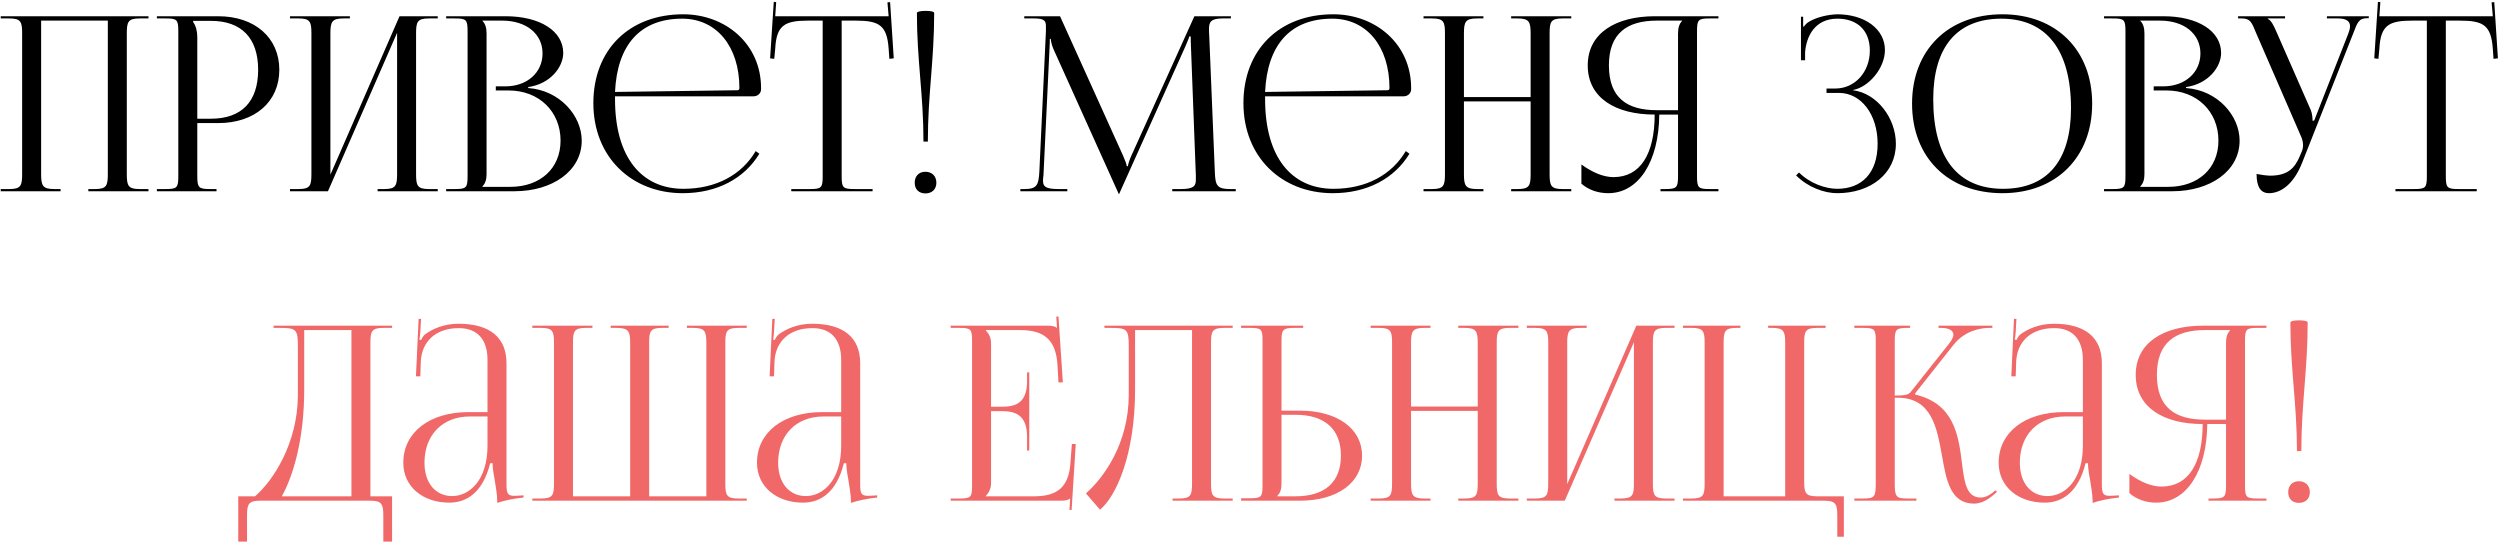
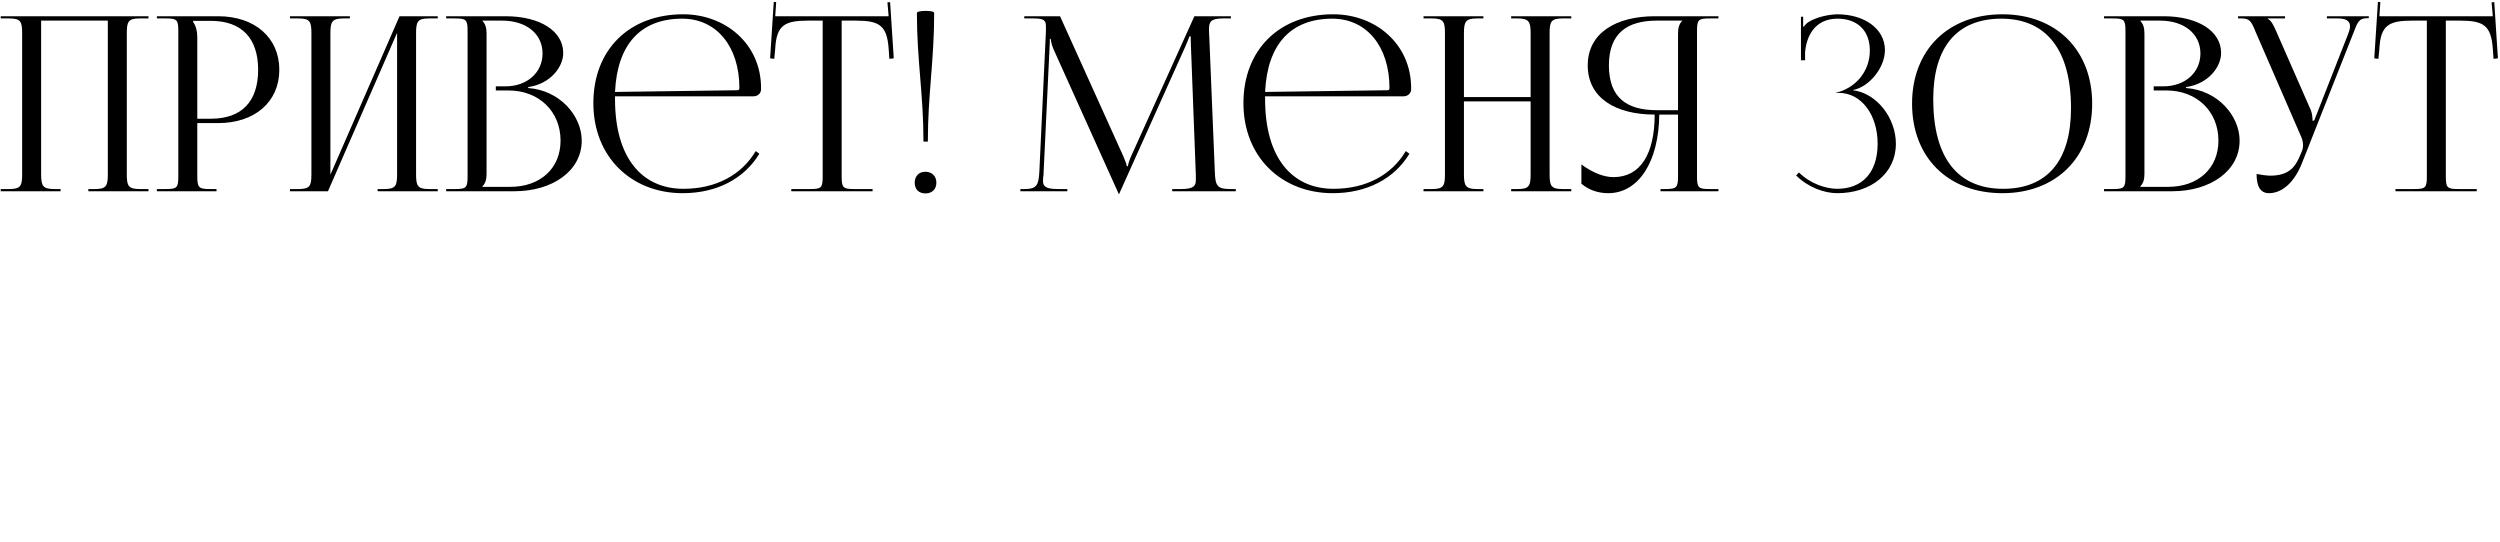
<svg xmlns="http://www.w3.org/2000/svg" width="719" height="156" viewBox="0 0 719 156" fill="none">
-   <path d="M0.209 55V54.37H2.659C6.019 54.37 6.369 53.39 6.369 50.03V9.64C6.369 6.28 6.019 5.3 2.659 5.3H0.209V4.67H42.699V5.3H40.179C36.819 5.3 36.469 6.28 36.469 9.64V50.03C36.469 53.39 36.819 54.37 40.179 54.37H42.699V55H25.409V54.37H27.299C30.659 54.37 31.009 53.39 31.009 50.03V5.93H11.829V50.03C11.829 53.39 12.249 54.37 15.609 54.37H17.429V55H0.209ZM55.551 6V6.35C56.391 7.47 56.741 9.08 56.741 10.69V34.14H60.661C69.481 34.14 74.241 29.24 74.241 20.07C74.241 10.97 69.481 6 60.661 6H55.551ZM45.121 55V54.37H47.571C50.931 54.37 51.281 54.02 51.281 50.66V9.01C51.281 5.65 50.931 5.3 47.571 5.3H45.121V4.67H62.761C73.261 4.67 80.331 10.83 80.331 20.07C80.331 29.31 73.261 35.4 62.761 35.4H56.741V50.66C56.741 54.02 57.161 54.37 60.521 54.37H62.271V55H45.121ZM83.403 55V54.37H85.853C89.213 54.37 89.563 53.39 89.563 50.03V9.64C89.563 6.28 89.213 5.3 85.853 5.3H83.403V4.67H100.623V5.3H98.803C95.443 5.3 95.023 6.28 95.023 9.64V50.24L114.903 4.67H125.893V5.3H123.373C120.013 5.3 119.663 6.28 119.663 9.64V50.03C119.663 53.39 120.013 54.37 123.373 54.37H125.893V55H108.603V54.37H110.493C113.853 54.37 114.203 53.39 114.203 50.03V9.43L94.323 55H83.403ZM138.745 53.74H146.725C155.405 53.74 161.215 48.42 161.215 40.44C161.215 32.04 154.985 26.02 146.305 26.02H142.595V24.83H145.395C151.555 24.83 156.035 20.91 156.035 15.38C156.035 9.71 151.345 5.93 144.415 5.93H138.745V6C139.585 6.84 139.935 8.03 139.935 9.64V50.03C139.935 51.64 139.585 52.76 138.745 53.6V53.74ZM128.315 55V54.37H130.765C134.125 54.37 134.475 54.02 134.475 50.66V9.01C134.475 5.65 134.125 5.3 130.765 5.3H128.315V4.67H145.395C155.335 4.67 161.985 8.94 161.985 15.24C161.985 19.23 158.345 24.13 151.905 25.04V25.32C161.005 25.95 167.305 33.3 167.305 40.44C167.305 49.19 158.835 55 147.985 55H128.315ZM176.88 27.7C176.88 27.98 176.88 28.26 176.88 28.54C176.88 45.34 184.58 54.3 196.55 54.3C205.93 54.3 213.28 50.31 217.34 43.45L218.39 44.22C214.05 51.36 206.21 55.56 196.34 55.56C181.64 55.56 170.65 45.2 170.65 29.66C170.65 14.33 180.94 4.11 196.48 4.11C208.66 4.11 218.88 12.65 218.88 25.32V25.67C218.88 26.86 217.9 27.7 216.71 27.7H176.88ZM176.88 26.44L212.09 25.95C212.44 25.95 212.65 25.74 212.65 25.32C212.65 13.35 206.07 5.37 196.2 5.37C184.23 5.37 177.51 12.79 176.88 26.44ZM227.574 55V54.37H232.894C236.254 54.37 236.604 54.02 236.604 50.66V5.93H232.404C225.684 5.93 223.304 7.26 222.954 13.98L222.674 16.92L221.484 16.78L222.534 0.54L223.234 0.61L222.954 4.67H255.574L255.224 0.68L255.994 0.61L257.044 16.78L255.784 16.92L255.574 13.98C255.084 7.26 252.844 5.93 246.124 5.93H242.064V50.66C242.064 54.02 242.414 54.37 245.774 54.37H250.954V55H227.574ZM263.7 3.76C263.7 3.41 264.54 3.13 266.15 3.13C267.76 3.13 268.67 3.34 268.67 3.76C268.67 17.41 266.85 27.07 266.85 40.72H265.59C265.59 27.07 263.7 17.41 263.7 3.76ZM266.15 49.4C267.97 49.4 269.3 50.59 269.3 52.55C269.3 54.37 268.11 55.63 266.15 55.63C264.33 55.63 263.07 54.51 263.07 52.55C263.07 50.73 264.19 49.4 266.15 49.4ZM293.456 55V54.37H294.576C298.146 54.37 298.706 53.32 298.916 49.4L300.806 9.01C300.806 8.52 300.806 8.03 300.806 7.54C300.806 6 300.386 5.3 297.376 5.3H294.576V4.67H304.866L322.996 44.78C323.626 46.18 324.046 47.37 324.046 47.79H324.396C324.396 47.37 324.886 45.83 325.376 44.78L343.506 4.67H354.006V5.3H351.626C348.196 5.3 347.706 6.35 347.706 8.38C347.706 8.94 347.706 9.57 347.776 10.27L349.386 49.4C349.526 53.39 350.016 54.37 353.866 54.37H355.406V55H337.136V54.37H339.656C343.436 54.37 343.926 53.39 343.926 51.71C343.926 51.36 343.926 50.94 343.926 50.45L342.526 13.56C342.456 12.3 342.456 11.25 342.456 10.48H342.036C342.036 10.69 341.546 11.88 340.916 13.35L322.086 55.28L321.876 55.77H321.736L321.526 55.28L302.976 14.12C302.346 12.72 302.206 11.39 302.206 11.18H301.926C301.926 11.81 301.926 12.3 301.856 13.56L300.106 50.31C300.036 50.94 299.966 51.5 299.966 51.92C299.966 53.6 300.596 54.37 304.446 54.37H306.966V55H293.456ZM363.843 27.7C363.843 27.98 363.843 28.26 363.843 28.54C363.843 45.34 371.543 54.3 383.513 54.3C392.893 54.3 400.243 50.31 404.303 43.45L405.353 44.22C401.013 51.36 393.173 55.56 383.303 55.56C368.603 55.56 357.613 45.2 357.613 29.66C357.613 14.33 367.903 4.11 383.443 4.11C395.623 4.11 405.843 12.65 405.843 25.32V25.67C405.843 26.86 404.863 27.7 403.673 27.7H363.843ZM363.843 26.44L399.053 25.95C399.403 25.95 399.613 25.74 399.613 25.32C399.613 13.35 393.033 5.37 383.163 5.37C371.193 5.37 364.473 12.79 363.843 26.44ZM409.408 55V54.37H411.858C415.218 54.37 415.568 53.39 415.568 50.03V9.64C415.568 6.28 415.218 5.3 411.858 5.3H409.408V4.67H426.628V5.3H424.808C421.448 5.3 421.028 6.28 421.028 9.64V27.91H440.208V9.64C440.208 6.28 439.788 5.3 436.428 5.3H434.608V4.67H451.898V5.3H449.378C446.018 5.3 445.668 6.28 445.668 9.64V50.03C445.668 53.39 446.018 54.37 449.378 54.37H451.898V55H434.608V54.37H436.498C439.858 54.37 440.208 53.39 440.208 50.03V29.17H421.028V50.03C421.028 53.39 421.448 54.37 424.808 54.37H426.628V55H409.408ZM477.561 55V54.37H478.821C482.181 54.37 482.601 54.02 482.601 50.66V32.95H477.211C477.071 46.53 471.261 55.56 462.511 55.56C459.641 55.56 456.911 54.65 454.811 52.83V47.3C458.171 49.75 461.321 50.94 464.051 50.94C471.681 50.94 475.881 44.43 475.881 32.95C464.681 32.95 456.631 28.19 456.631 18.81C456.631 9.5 464.751 4.67 475.951 4.67H494.221V5.3H491.771C488.411 5.3 488.061 5.65 488.061 9.01V50.66C488.061 54.02 488.411 54.37 491.771 54.37H494.221V55H477.561ZM482.601 31.69V9.64C482.601 8.03 482.951 6.84 483.791 6V5.93H476.511C467.971 5.93 462.721 9.57 462.721 18.81C462.721 28.19 467.971 31.69 476.511 31.69H482.601ZM525.305 26.72V25.46H527.825C533.495 25.46 537.765 20.7 537.765 14.54C537.765 8.59 533.985 5.37 528.455 5.37C521.875 5.37 519.495 10.55 519.145 15.03V17.34H517.955V4.81H518.585V7.61L518.795 7.68C519.075 7.19 519.775 6.49 520.335 6.21C522.575 4.88 525.865 4.18 528.385 4.11C536.155 4.11 542.105 8.24 542.105 14.4C542.105 19.58 537.485 25.04 532.935 25.88V25.95C539.865 26.86 545.255 34 545.255 41.35C545.255 49.89 538.045 55.56 528.385 55.56C524.675 55.56 519.985 53.88 516.555 50.45L517.395 49.61C520.545 52.76 525.025 54.3 528.385 54.3C535.385 54.3 540.005 49.82 540.005 41.35C540.005 32.88 535.245 26.72 528.875 26.72H525.305ZM575.878 55.56C560.268 55.56 549.908 45.27 549.908 29.8C549.908 14.4 560.268 4.11 575.878 4.11C591.348 4.11 601.708 14.4 601.708 29.8C601.708 45.27 591.348 55.56 575.878 55.56ZM576.088 54.3C588.758 54.3 595.618 46.25 595.618 31.13C595.618 14.4 588.548 5.37 575.598 5.37C562.858 5.37 555.998 13.49 555.998 28.54C555.998 45.34 562.998 54.3 576.088 54.3ZM615.551 53.74H623.531C632.211 53.74 638.021 48.42 638.021 40.44C638.021 32.04 631.791 26.02 623.111 26.02H619.401V24.83H622.201C628.361 24.83 632.841 20.91 632.841 15.38C632.841 9.71 628.151 5.93 621.221 5.93H615.551V6C616.391 6.84 616.741 8.03 616.741 9.64V50.03C616.741 51.64 616.391 52.76 615.551 53.6V53.74ZM605.121 55V54.37H607.571C610.931 54.37 611.281 54.02 611.281 50.66V9.01C611.281 5.65 610.931 5.3 607.571 5.3H605.121V4.67H622.201C632.141 4.67 638.791 8.94 638.791 15.24C638.791 19.23 635.151 24.13 628.711 25.04V25.32C637.811 25.95 644.111 33.3 644.111 40.44C644.111 49.19 635.641 55 624.791 55H605.121ZM648.988 50.03C649.968 50.24 651.928 50.52 652.908 50.52C658.088 50.52 660.048 48.21 661.448 44.85L662.008 43.52C662.218 43.03 662.358 42.4 662.358 41.77C662.358 41.07 662.218 40.37 661.938 39.6L648.918 9.64C647.588 6.42 647.238 5.3 644.718 5.3H643.668V4.67H657.178V5.3H652.208V5.44C653.188 5.79 653.958 7.47 654.518 8.73L664.598 31.69C665.018 32.67 665.088 34.21 665.088 34.63V34.77L665.578 34.63L675.378 9.64C675.658 8.94 675.868 8.17 675.868 7.54C675.868 6.28 675.028 5.3 672.438 5.3H669.218V4.67H681.258V5.23H680.838C678.318 5.23 677.968 6.56 676.778 9.64L662.008 47.02C659.698 52.76 656.128 55.56 652.558 55.56C650.178 55.56 648.988 53.74 648.988 50.03ZM688.931 55V54.37H694.251C697.611 54.37 697.961 54.02 697.961 50.66V5.93H693.761C687.041 5.93 684.661 7.26 684.311 13.98L684.031 16.92L682.841 16.78L683.891 0.54L684.591 0.61L684.311 4.67H716.931L716.581 0.68L717.351 0.61L718.401 16.78L717.141 16.92L716.931 13.98C716.441 7.26 714.201 5.93 707.481 5.93H703.421V50.66C703.421 54.02 703.771 54.37 707.131 54.37H712.311V55H688.931Z" fill="black" />
-   <path d="M68.523 142.74H73.353C78.463 138.33 85.603 127.62 85.673 113.69V99.48C85.673 94.58 85.113 94.3 80.213 94.3H78.673V93.67H112.763V94.3H110.243C106.883 94.3 106.533 95.28 106.533 98.64V142.74H112.763V155.76H110.243V148.34C110.243 144.98 109.823 144 106.463 144H74.823C71.463 144 71.043 144.98 71.043 148.34V155.76H68.523V142.74ZM81.053 142.74H101.073V94.93H87.493V112.01C87.493 125.94 84.483 136.58 81.053 142.74ZM140.207 118.52V103.54C140.207 97.59 137.267 94.37 131.947 94.37C125.017 94.37 121.307 98.5 121.027 103.89L120.887 108.23H119.627L120.397 91.71H121.097L120.887 95.42C120.817 96.4 120.747 97.17 120.607 97.66L121.097 97.8C121.167 97.59 121.727 96.54 122.217 96.19C124.387 94.58 127.677 93.11 131.877 93.11C140.907 93.11 145.667 97.1 145.667 104.45V139.03C145.667 141.83 145.877 142.6 147.977 142.6C148.397 142.6 149.377 142.53 149.377 142.53L150.567 142.46V143.09C147.207 143.44 144.967 144 143.007 144.63V144.07C143.007 142.39 142.587 140.01 142.237 137.77C141.887 136.02 141.677 134.34 141.677 133.22H140.977C138.877 141.62 134.257 144.56 129.217 144.56C121.657 144.56 115.987 140.01 115.987 133.08C115.987 124.4 123.477 118.52 134.747 118.52H140.207ZM140.207 119.78H135.097C127.257 119.78 122.077 125.1 122.077 133.08C122.077 138.89 125.227 142.67 130.057 142.67C134.957 142.67 140.207 138.19 140.207 128.18V119.78ZM153.095 144V143.37H155.615C158.975 143.37 159.325 142.39 159.325 139.03V98.64C159.325 95.28 158.975 94.3 155.615 94.3H153.095V93.67H170.385V94.3H168.495C165.135 94.3 164.785 95.28 164.785 98.64V142.74H181.235V139.03V98.64C181.235 95.35 180.815 94.37 177.525 94.3H175.635V93.67H192.295V94.3H190.405C187.045 94.3 186.695 95.28 186.695 98.64V139.03V142.74H203.145V98.64C203.145 95.28 202.725 94.3 199.365 94.3H197.545V93.67H214.765V94.3H212.315C208.955 94.3 208.605 95.28 208.605 98.64V139.03C208.605 142.39 208.955 143.37 212.315 143.37H214.765V144H153.095ZM241.926 118.52V103.54C241.926 97.59 238.986 94.37 233.666 94.37C226.736 94.37 223.026 98.5 222.746 103.89L222.606 108.23H221.346L222.116 91.71H222.816L222.606 95.42C222.536 96.4 222.466 97.17 222.326 97.66L222.816 97.8C222.886 97.59 223.446 96.54 223.936 96.19C226.106 94.58 229.396 93.11 233.596 93.11C242.626 93.11 247.386 97.1 247.386 104.45V139.03C247.386 141.83 247.596 142.6 249.696 142.6C250.116 142.6 251.096 142.53 251.096 142.53L252.286 142.46V143.09C248.926 143.44 246.686 144 244.726 144.63V144.07C244.726 142.39 244.306 140.01 243.956 137.77C243.606 136.02 243.396 134.34 243.396 133.22H242.696C240.596 141.62 235.976 144.56 230.936 144.56C223.376 144.56 217.706 140.01 217.706 133.08C217.706 124.4 225.196 118.52 236.466 118.52H241.926ZM241.926 119.78H236.816C228.976 119.78 223.796 125.1 223.796 133.08C223.796 138.89 226.946 142.67 231.776 142.67C236.676 142.67 241.926 138.19 241.926 128.18V119.78ZM296.017 129.58H295.387V125.73C295.387 119.01 291.747 118.24 287.827 118.24H285.027V139.03C285.027 140.57 284.327 141.83 283.487 142.67V142.74H297.417C304.137 142.74 307.357 140.01 307.847 133.29L308.267 127.69H309.387L308.197 146.66H307.567L307.777 143.37H307.707C307.217 143.86 306.237 144 305.117 144H273.407V143.37H275.857C279.217 143.37 279.567 143.02 279.567 139.66V98.01C279.567 94.65 279.217 94.3 275.857 94.3H273.407V93.67H301.337C302.457 93.67 303.437 93.81 303.927 94.3H303.997L303.787 91.08L304.417 91.01L305.677 109.98H304.417L304.137 105.08C303.717 97.52 300.077 94.93 293.357 94.93H283.487V95C284.327 95.84 285.027 97.1 285.027 98.64V116.98H287.827C291.747 116.98 295.387 116.28 295.387 109.56V107.11H296.017V129.58ZM317.631 93.67H323.651H342.831H354.521V94.3H352.001C348.641 94.3 348.291 95.28 348.291 98.64V139.03C348.291 142.39 348.641 143.37 352.001 143.37H354.521V144H337.231V143.37H339.121C342.481 143.37 342.831 142.39 342.831 139.03V94.93H326.451V112.01C326.451 130.7 321.061 142.67 316.371 146.59L312.311 141.9C317.421 137.42 324.561 127.62 324.631 113.69V99.48C324.631 94.58 324.071 94.3 319.171 94.3H317.631V93.67ZM356.943 144V143.3H359.393C362.753 143.3 363.103 142.95 363.103 139.59V97.94C363.103 94.58 362.753 94.3 359.393 94.3H356.943V93.67H374.793V94.3H372.343C368.983 94.3 368.563 94.72 368.563 98.08V118.1H373.883C384.593 118.1 391.733 123.28 391.733 131.05C391.733 138.82 384.593 144 373.883 144H356.943ZM368.563 119.29V139.03C368.563 140.64 368.213 141.76 367.373 142.6V142.74H372.553C381.023 142.74 385.643 138.68 385.643 131.05C385.643 123.42 381.023 119.29 372.553 119.29H368.563ZM394.198 144V143.37H396.648C400.008 143.37 400.358 142.39 400.358 139.03V98.64C400.358 95.28 400.008 94.3 396.648 94.3H394.198V93.67H411.418V94.3H409.598C406.238 94.3 405.818 95.28 405.818 98.64V116.91H424.998V98.64C424.998 95.28 424.578 94.3 421.218 94.3H419.398V93.67H436.688V94.3H434.168C430.808 94.3 430.458 95.28 430.458 98.64V139.03C430.458 142.39 430.808 143.37 434.168 143.37H436.688V144H419.398V143.37H421.288C424.648 143.37 424.998 142.39 424.998 139.03V118.17H405.818V139.03C405.818 142.39 406.238 143.37 409.598 143.37H411.418V144H394.198ZM439.111 144V143.37H441.561C444.921 143.37 445.271 142.39 445.271 139.03V98.64C445.271 95.28 444.921 94.3 441.561 94.3H439.111V93.67H456.331V94.3H454.511C451.151 94.3 450.731 95.28 450.731 98.64V139.24L470.611 93.67H481.601V94.3H479.081C475.721 94.3 475.371 95.28 475.371 98.64V139.03C475.371 142.39 475.721 143.37 479.081 143.37H481.601V144H464.311V143.37H466.201C469.561 143.37 469.911 142.39 469.911 139.03V98.43L450.031 144H439.111ZM484.023 144V143.37H486.543C489.903 143.37 490.253 142.39 490.253 139.03V98.64C490.253 95.28 489.903 94.3 486.543 94.3H484.023V93.67H500.543V94.3H499.423C496.063 94.3 495.713 95.28 495.713 98.64V142.74H513.423V98.64C513.423 95.28 513.003 94.3 509.643 94.3H508.523V93.67H525.043V94.3H522.593C519.233 94.3 518.883 95.28 518.883 98.64V138.4C518.883 141.76 519.233 142.74 522.593 142.74H530.293V154.36H528.403V148.34C528.403 144.98 527.983 144 524.623 144H484.023ZM533.31 144V143.37H535.76C539.12 143.37 539.47 142.95 539.47 139.03V98.01C539.47 94.65 539.12 94.3 535.76 94.3H533.31V93.67H549.34V94.3H548.71C545.35 94.3 544.93 94.65 544.93 98.01V113.76C547.45 113.76 548.78 113.62 549.48 112.78L560.54 98.85C561.38 97.8 561.8 96.89 561.8 96.26C561.8 94.93 560.33 94.3 558.16 94.3H557.53V93.67H573V94.3H572.16C569.08 94.3 564.81 95.42 561.87 99.13L550.74 113.2L550.81 113.48C561.94 116.07 563.27 125.1 564.25 133.15C564.95 138.68 565.51 143.09 569.64 143.09C570.62 143.09 571.74 142.74 573 141.76L573.91 140.99L574.33 141.48L573.42 142.25C571.46 144 569.5 144.84 567.75 144.84C560.96 144.84 559.77 138.19 558.51 131.05C557.04 122.86 555.5 114.39 545.77 114.39H544.93V139.03C544.93 142.95 545.35 143.37 548.71 143.37H551.16V144H533.31ZM599.035 118.52V103.54C599.035 97.59 596.095 94.37 590.775 94.37C583.845 94.37 580.135 98.5 579.855 103.89L579.715 108.23H578.455L579.225 91.71H579.925L579.715 95.42C579.645 96.4 579.575 97.17 579.435 97.66L579.925 97.8C579.995 97.59 580.555 96.54 581.045 96.19C583.215 94.58 586.505 93.11 590.705 93.11C599.735 93.11 604.495 97.1 604.495 104.45V139.03C604.495 141.83 604.705 142.6 606.805 142.6C607.225 142.6 608.205 142.53 608.205 142.53L609.395 142.46V143.09C606.035 143.44 603.795 144 601.835 144.63V144.07C601.835 142.39 601.415 140.01 601.065 137.77C600.715 136.02 600.505 134.34 600.505 133.22H599.805C597.705 141.62 593.085 144.56 588.045 144.56C580.485 144.56 574.815 140.01 574.815 133.08C574.815 124.4 582.305 118.52 593.575 118.52H599.035ZM599.035 119.78H593.925C586.085 119.78 580.905 125.1 580.905 133.08C580.905 138.89 584.055 142.67 588.885 142.67C593.785 142.67 599.035 138.19 599.035 128.18V119.78ZM635.163 144V143.37H636.423C639.783 143.37 640.203 143.02 640.203 139.66V121.95H634.813C634.673 135.53 628.863 144.56 620.113 144.56C617.243 144.56 614.513 143.65 612.413 141.83V136.3C615.773 138.75 618.923 139.94 621.653 139.94C629.283 139.94 633.483 133.43 633.483 121.95C622.283 121.95 614.233 117.19 614.233 107.81C614.233 98.5 622.353 93.67 633.553 93.67H651.823V94.3H649.373C646.013 94.3 645.663 94.65 645.663 98.01V139.66C645.663 143.02 646.013 143.37 649.373 143.37H651.823V144H635.163ZM640.203 120.69V98.64C640.203 97.03 640.553 95.84 641.393 95V94.93H634.113C625.573 94.93 620.323 98.57 620.323 107.81C620.323 117.19 625.573 120.69 634.113 120.69H640.203ZM658.714 92.76C658.714 92.41 659.554 92.13 661.164 92.13C662.774 92.13 663.684 92.34 663.684 92.76C663.684 106.41 661.864 116.07 661.864 129.72H660.604C660.604 116.07 658.714 106.41 658.714 92.76ZM661.164 138.4C662.984 138.4 664.314 139.59 664.314 141.55C664.314 143.37 663.124 144.63 661.164 144.63C659.344 144.63 658.084 143.51 658.084 141.55C658.084 139.73 659.204 138.4 661.164 138.4Z" fill="#F06868" />
+   <path d="M0.209 55V54.37H2.659C6.019 54.37 6.369 53.39 6.369 50.03V9.64C6.369 6.28 6.019 5.3 2.659 5.3H0.209V4.67H42.699V5.3H40.179C36.819 5.3 36.469 6.28 36.469 9.64V50.03C36.469 53.39 36.819 54.37 40.179 54.37H42.699V55H25.409V54.37H27.299C30.659 54.37 31.009 53.39 31.009 50.03V5.93H11.829V50.03C11.829 53.39 12.249 54.37 15.609 54.37H17.429V55H0.209ZM55.551 6V6.35C56.391 7.47 56.741 9.08 56.741 10.69V34.14H60.661C69.481 34.14 74.241 29.24 74.241 20.07C74.241 10.97 69.481 6 60.661 6H55.551ZM45.121 55V54.37H47.571C50.931 54.37 51.281 54.02 51.281 50.66V9.01C51.281 5.65 50.931 5.3 47.571 5.3H45.121V4.67H62.761C73.261 4.67 80.331 10.83 80.331 20.07C80.331 29.31 73.261 35.4 62.761 35.4H56.741V50.66C56.741 54.02 57.161 54.37 60.521 54.37H62.271V55H45.121ZM83.403 55V54.37H85.853C89.213 54.37 89.563 53.39 89.563 50.03V9.64C89.563 6.28 89.213 5.3 85.853 5.3H83.403V4.67H100.623V5.3H98.803C95.443 5.3 95.023 6.28 95.023 9.64V50.24L114.903 4.67H125.893V5.3H123.373C120.013 5.3 119.663 6.28 119.663 9.64V50.03C119.663 53.39 120.013 54.37 123.373 54.37H125.893V55H108.603V54.37H110.493C113.853 54.37 114.203 53.39 114.203 50.03V9.43L94.323 55H83.403ZM138.745 53.74H146.725C155.405 53.74 161.215 48.42 161.215 40.44C161.215 32.04 154.985 26.02 146.305 26.02H142.595V24.83H145.395C151.555 24.83 156.035 20.91 156.035 15.38C156.035 9.71 151.345 5.93 144.415 5.93H138.745V6C139.585 6.84 139.935 8.03 139.935 9.64V50.03C139.935 51.64 139.585 52.76 138.745 53.6V53.74ZM128.315 55V54.37H130.765C134.125 54.37 134.475 54.02 134.475 50.66V9.01C134.475 5.65 134.125 5.3 130.765 5.3H128.315V4.67H145.395C155.335 4.67 161.985 8.94 161.985 15.24C161.985 19.23 158.345 24.13 151.905 25.04V25.32C161.005 25.95 167.305 33.3 167.305 40.44C167.305 49.19 158.835 55 147.985 55H128.315ZM176.88 27.7C176.88 27.98 176.88 28.26 176.88 28.54C176.88 45.34 184.58 54.3 196.55 54.3C205.93 54.3 213.28 50.31 217.34 43.45L218.39 44.22C214.05 51.36 206.21 55.56 196.34 55.56C181.64 55.56 170.65 45.2 170.65 29.66C170.65 14.33 180.94 4.11 196.48 4.11C208.66 4.11 218.88 12.65 218.88 25.32V25.67C218.88 26.86 217.9 27.7 216.71 27.7H176.88ZM176.88 26.44L212.09 25.95C212.44 25.95 212.65 25.74 212.65 25.32C212.65 13.35 206.07 5.37 196.2 5.37C184.23 5.37 177.51 12.79 176.88 26.44ZM227.574 55V54.37H232.894C236.254 54.37 236.604 54.02 236.604 50.66V5.93H232.404C225.684 5.93 223.304 7.26 222.954 13.98L222.674 16.92L221.484 16.78L222.534 0.54L223.234 0.61L222.954 4.67H255.574L255.224 0.68L255.994 0.61L257.044 16.78L255.784 16.92L255.574 13.98C255.084 7.26 252.844 5.93 246.124 5.93H242.064V50.66C242.064 54.02 242.414 54.37 245.774 54.37H250.954V55H227.574ZM263.7 3.76C263.7 3.41 264.54 3.13 266.15 3.13C267.76 3.13 268.67 3.34 268.67 3.76C268.67 17.41 266.85 27.07 266.85 40.72H265.59C265.59 27.07 263.7 17.41 263.7 3.76ZM266.15 49.4C267.97 49.4 269.3 50.59 269.3 52.55C269.3 54.37 268.11 55.63 266.15 55.63C264.33 55.63 263.07 54.51 263.07 52.55C263.07 50.73 264.19 49.4 266.15 49.4ZM293.456 55V54.37H294.576C298.146 54.37 298.706 53.32 298.916 49.4L300.806 9.01C300.806 8.52 300.806 8.03 300.806 7.54C300.806 6 300.386 5.3 297.376 5.3H294.576V4.67H304.866L322.996 44.78C323.626 46.18 324.046 47.37 324.046 47.79H324.396C324.396 47.37 324.886 45.83 325.376 44.78L343.506 4.67H354.006V5.3H351.626C348.196 5.3 347.706 6.35 347.706 8.38C347.706 8.94 347.706 9.57 347.776 10.27L349.386 49.4C349.526 53.39 350.016 54.37 353.866 54.37H355.406V55H337.136V54.37H339.656C343.436 54.37 343.926 53.39 343.926 51.71C343.926 51.36 343.926 50.94 343.926 50.45L342.526 13.56C342.456 12.3 342.456 11.25 342.456 10.48H342.036C342.036 10.69 341.546 11.88 340.916 13.35L322.086 55.28L321.876 55.77H321.736L321.526 55.28L302.976 14.12C302.346 12.72 302.206 11.39 302.206 11.18H301.926C301.926 11.81 301.926 12.3 301.856 13.56L300.106 50.31C300.036 50.94 299.966 51.5 299.966 51.92C299.966 53.6 300.596 54.37 304.446 54.37H306.966V55H293.456ZM363.843 27.7C363.843 27.98 363.843 28.26 363.843 28.54C363.843 45.34 371.543 54.3 383.513 54.3C392.893 54.3 400.243 50.31 404.303 43.45L405.353 44.22C401.013 51.36 393.173 55.56 383.303 55.56C368.603 55.56 357.613 45.2 357.613 29.66C357.613 14.33 367.903 4.11 383.443 4.11C395.623 4.11 405.843 12.65 405.843 25.32V25.67C405.843 26.86 404.863 27.7 403.673 27.7H363.843ZM363.843 26.44L399.053 25.95C399.403 25.95 399.613 25.74 399.613 25.32C399.613 13.35 393.033 5.37 383.163 5.37C371.193 5.37 364.473 12.79 363.843 26.44ZM409.408 55V54.37H411.858C415.218 54.37 415.568 53.39 415.568 50.03V9.64C415.568 6.28 415.218 5.3 411.858 5.3H409.408V4.67H426.628V5.3H424.808C421.448 5.3 421.028 6.28 421.028 9.64V27.91H440.208V9.64C440.208 6.28 439.788 5.3 436.428 5.3H434.608V4.67H451.898V5.3H449.378C446.018 5.3 445.668 6.28 445.668 9.64V50.03C445.668 53.39 446.018 54.37 449.378 54.37H451.898V55H434.608V54.37H436.498C439.858 54.37 440.208 53.39 440.208 50.03V29.17H421.028V50.03C421.028 53.39 421.448 54.37 424.808 54.37H426.628V55H409.408ZM477.561 55V54.37H478.821C482.181 54.37 482.601 54.02 482.601 50.66V32.95H477.211C477.071 46.53 471.261 55.56 462.511 55.56C459.641 55.56 456.911 54.65 454.811 52.83V47.3C458.171 49.75 461.321 50.94 464.051 50.94C471.681 50.94 475.881 44.43 475.881 32.95C464.681 32.95 456.631 28.19 456.631 18.81C456.631 9.5 464.751 4.67 475.951 4.67H494.221V5.3H491.771C488.411 5.3 488.061 5.65 488.061 9.01V50.66C488.061 54.02 488.411 54.37 491.771 54.37H494.221V55H477.561ZM482.601 31.69V9.64C482.601 8.03 482.951 6.84 483.791 6V5.93H476.511C467.971 5.93 462.721 9.57 462.721 18.81C462.721 28.19 467.971 31.69 476.511 31.69H482.601ZM525.305 26.72H527.825C533.495 25.46 537.765 20.7 537.765 14.54C537.765 8.59 533.985 5.37 528.455 5.37C521.875 5.37 519.495 10.55 519.145 15.03V17.34H517.955V4.81H518.585V7.61L518.795 7.68C519.075 7.19 519.775 6.49 520.335 6.21C522.575 4.88 525.865 4.18 528.385 4.11C536.155 4.11 542.105 8.24 542.105 14.4C542.105 19.58 537.485 25.04 532.935 25.88V25.95C539.865 26.86 545.255 34 545.255 41.35C545.255 49.89 538.045 55.56 528.385 55.56C524.675 55.56 519.985 53.88 516.555 50.45L517.395 49.61C520.545 52.76 525.025 54.3 528.385 54.3C535.385 54.3 540.005 49.82 540.005 41.35C540.005 32.88 535.245 26.72 528.875 26.72H525.305ZM575.878 55.56C560.268 55.56 549.908 45.27 549.908 29.8C549.908 14.4 560.268 4.11 575.878 4.11C591.348 4.11 601.708 14.4 601.708 29.8C601.708 45.27 591.348 55.56 575.878 55.56ZM576.088 54.3C588.758 54.3 595.618 46.25 595.618 31.13C595.618 14.4 588.548 5.37 575.598 5.37C562.858 5.37 555.998 13.49 555.998 28.54C555.998 45.34 562.998 54.3 576.088 54.3ZM615.551 53.74H623.531C632.211 53.74 638.021 48.42 638.021 40.44C638.021 32.04 631.791 26.02 623.111 26.02H619.401V24.83H622.201C628.361 24.83 632.841 20.91 632.841 15.38C632.841 9.71 628.151 5.93 621.221 5.93H615.551V6C616.391 6.84 616.741 8.03 616.741 9.64V50.03C616.741 51.64 616.391 52.76 615.551 53.6V53.74ZM605.121 55V54.37H607.571C610.931 54.37 611.281 54.02 611.281 50.66V9.01C611.281 5.65 610.931 5.3 607.571 5.3H605.121V4.67H622.201C632.141 4.67 638.791 8.94 638.791 15.24C638.791 19.23 635.151 24.13 628.711 25.04V25.32C637.811 25.95 644.111 33.3 644.111 40.44C644.111 49.19 635.641 55 624.791 55H605.121ZM648.988 50.03C649.968 50.24 651.928 50.52 652.908 50.52C658.088 50.52 660.048 48.21 661.448 44.85L662.008 43.52C662.218 43.03 662.358 42.4 662.358 41.77C662.358 41.07 662.218 40.37 661.938 39.6L648.918 9.64C647.588 6.42 647.238 5.3 644.718 5.3H643.668V4.67H657.178V5.3H652.208V5.44C653.188 5.79 653.958 7.47 654.518 8.73L664.598 31.69C665.018 32.67 665.088 34.21 665.088 34.63V34.77L665.578 34.63L675.378 9.64C675.658 8.94 675.868 8.17 675.868 7.54C675.868 6.28 675.028 5.3 672.438 5.3H669.218V4.67H681.258V5.23H680.838C678.318 5.23 677.968 6.56 676.778 9.64L662.008 47.02C659.698 52.76 656.128 55.56 652.558 55.56C650.178 55.56 648.988 53.74 648.988 50.03ZM688.931 55V54.37H694.251C697.611 54.37 697.961 54.02 697.961 50.66V5.93H693.761C687.041 5.93 684.661 7.26 684.311 13.98L684.031 16.92L682.841 16.78L683.891 0.54L684.591 0.61L684.311 4.67H716.931L716.581 0.68L717.351 0.61L718.401 16.78L717.141 16.92L716.931 13.98C716.441 7.26 714.201 5.93 707.481 5.93H703.421V50.66C703.421 54.02 703.771 54.37 707.131 54.37H712.311V55H688.931Z" fill="black" />
</svg>